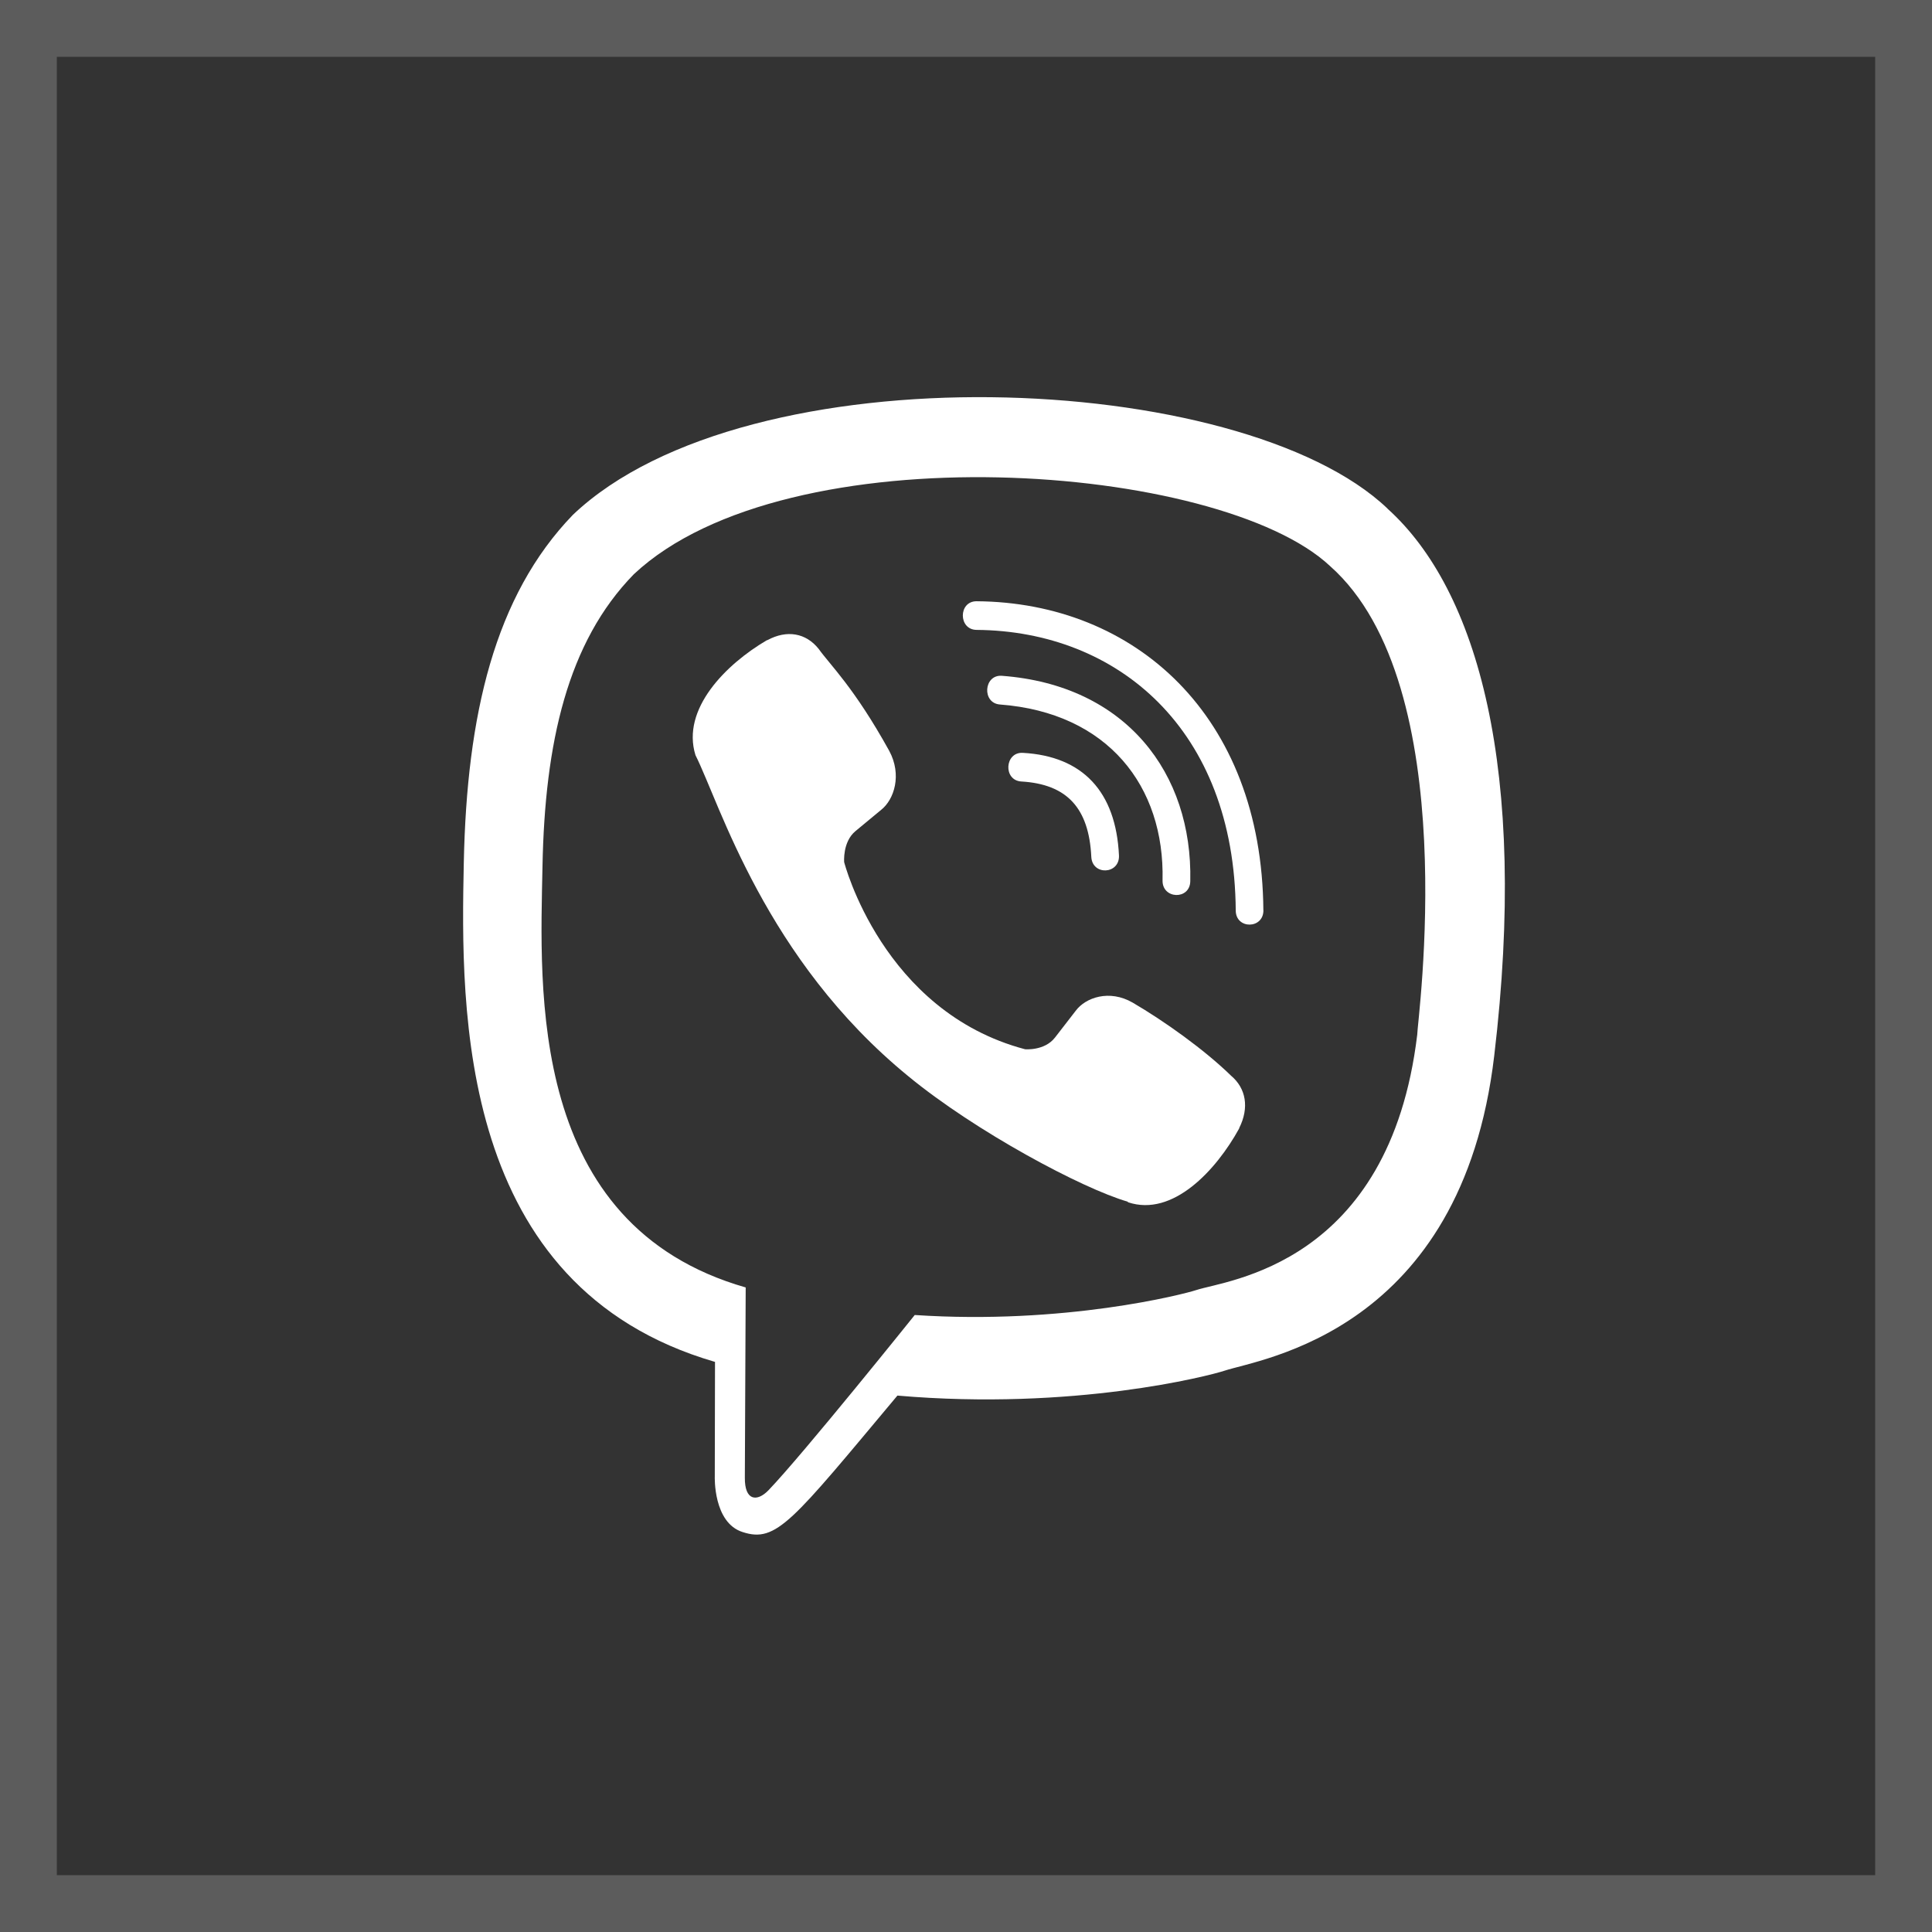
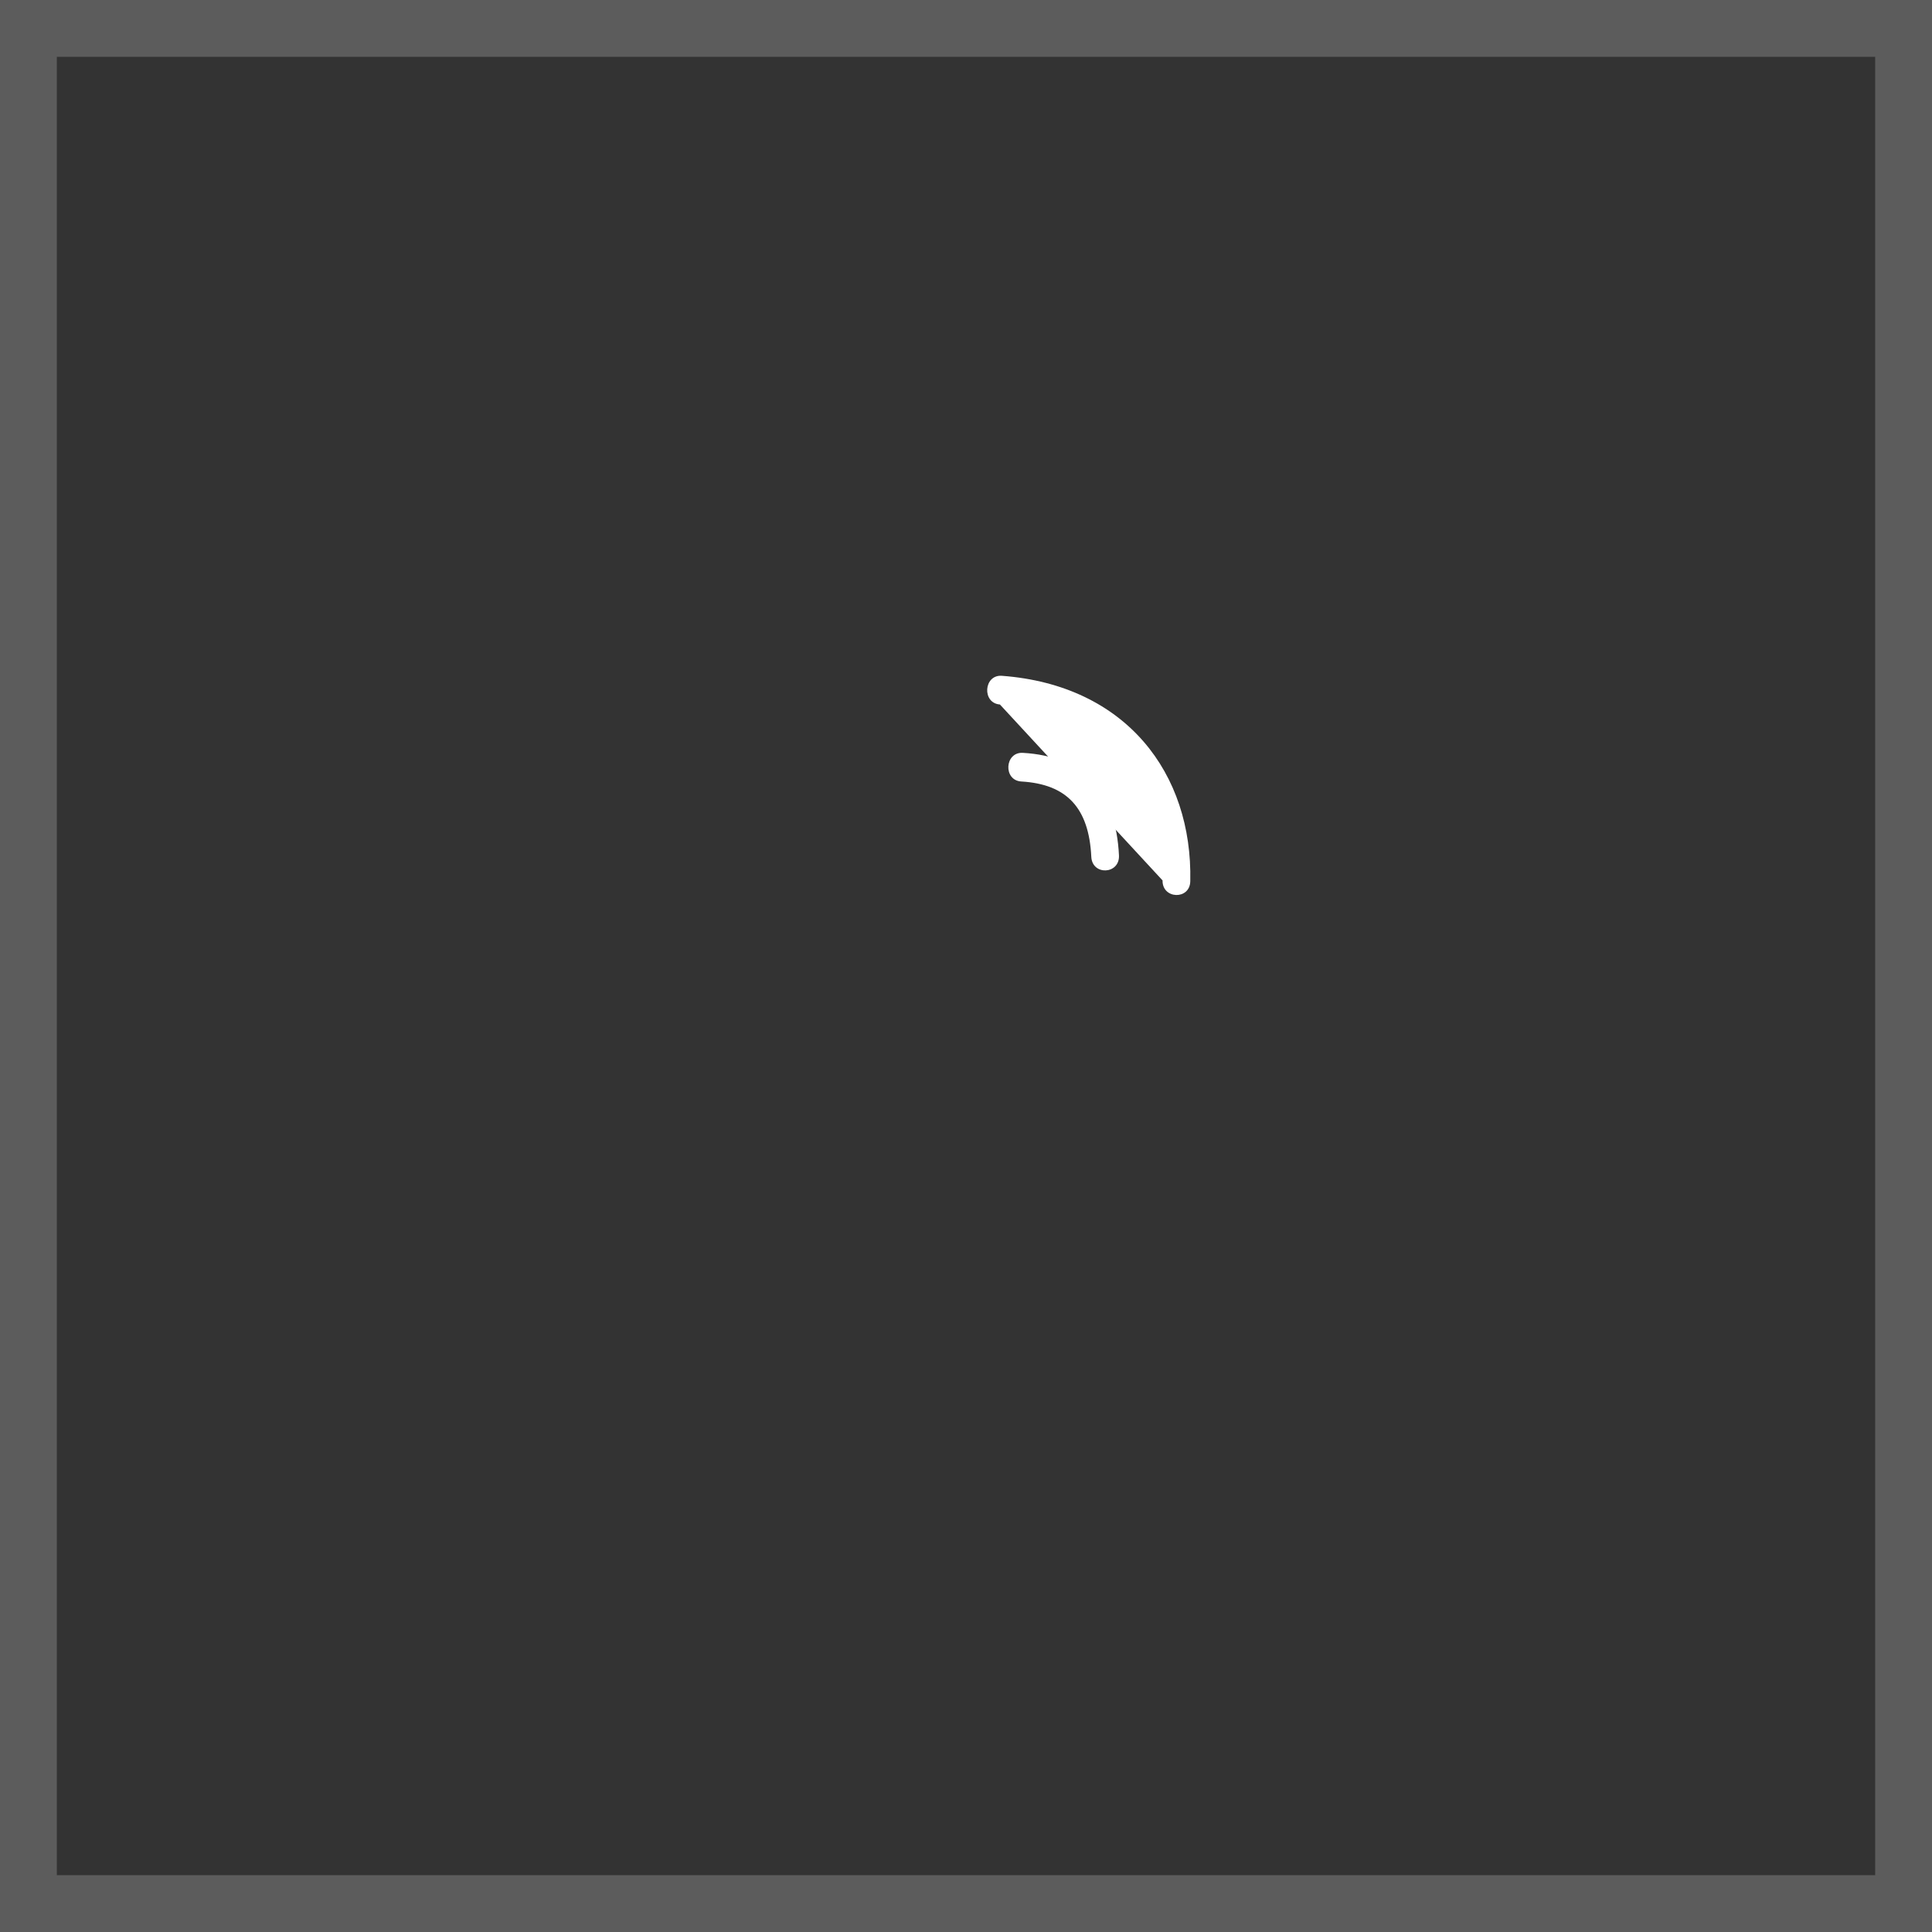
<svg xmlns="http://www.w3.org/2000/svg" width="34" height="34" viewBox="0 0 34 34" fill="none">
  <rect x="0" y="0" width="34" height="34" fill="#333333" stroke="none" />
  <rect opacity="0.2" x="0.5" y="0.5" width="33" height="33" stroke="white" />
-   <path d="M26.296 18.578C26.893 13.555 26.009 10.384 24.416 8.95L24.417 8.949C21.845 6.5 13.16 6.138 10.083 9.059C8.702 10.488 8.215 12.586 8.162 15.182C8.108 17.78 8.045 22.646 12.579 23.966H12.583L12.579 25.982C12.579 25.982 12.548 26.798 13.07 26.962C13.667 27.156 13.937 26.777 15.793 24.56C18.896 24.829 21.279 24.212 21.55 24.122C22.177 23.913 25.723 23.443 26.296 18.578ZM16.098 23.142C16.098 23.142 14.134 25.591 13.523 26.227C13.323 26.433 13.104 26.414 13.108 26.004C13.108 25.735 13.123 22.657 13.123 22.657C9.278 21.556 9.505 17.413 9.547 15.245C9.588 13.077 9.985 11.301 11.155 10.105C13.854 7.574 21.468 8.14 23.408 9.963C25.78 12.066 24.936 18.006 24.941 18.208C24.453 22.27 21.58 22.527 21.052 22.703C20.826 22.778 18.73 23.317 16.098 23.142Z" fill="white" />
-   <path d="M17.185 10.581C16.864 10.581 16.864 11.081 17.185 11.085C19.674 11.104 21.724 12.839 21.747 16.022C21.747 16.358 22.238 16.353 22.234 16.017H22.233C22.207 12.588 19.968 10.6 17.185 10.581Z" fill="white" />
-   <path d="M20.459 15.494C20.452 15.826 20.943 15.842 20.947 15.506C20.988 13.615 19.822 12.057 17.631 11.893C17.31 11.87 17.277 12.374 17.597 12.398C19.497 12.542 20.498 13.838 20.459 15.494Z" fill="white" />
-   <path d="M19.934 17.645C19.523 17.407 19.103 17.555 18.93 17.789L18.567 18.258C18.383 18.497 18.039 18.465 18.039 18.465C15.527 17.801 14.856 15.172 14.856 15.172C14.856 15.172 14.825 14.817 15.055 14.626L15.508 14.251C15.735 14.071 15.878 13.637 15.648 13.212C15.031 12.098 14.617 11.713 14.406 11.418C14.184 11.141 13.851 11.078 13.504 11.266H13.497C12.776 11.688 11.987 12.477 12.239 13.289C12.67 14.146 13.462 16.877 15.985 18.94C17.171 19.916 19.047 20.916 19.844 21.147L19.852 21.158C20.637 21.42 21.4 20.6 21.808 19.858V19.852C21.988 19.492 21.928 19.152 21.664 18.93C21.196 18.473 20.489 17.969 19.934 17.645Z" fill="white" />
+   <path d="M20.459 15.494C20.452 15.826 20.943 15.842 20.947 15.506C20.988 13.615 19.822 12.057 17.631 11.893C17.31 11.87 17.277 12.374 17.597 12.398Z" fill="white" />
  <path d="M17.974 13.753C18.775 13.8 19.163 14.218 19.205 15.077C19.22 15.413 19.707 15.39 19.692 15.054C19.639 13.932 19.054 13.307 18.001 13.249C17.68 13.23 17.65 13.734 17.974 13.753Z" fill="white" />
</svg>